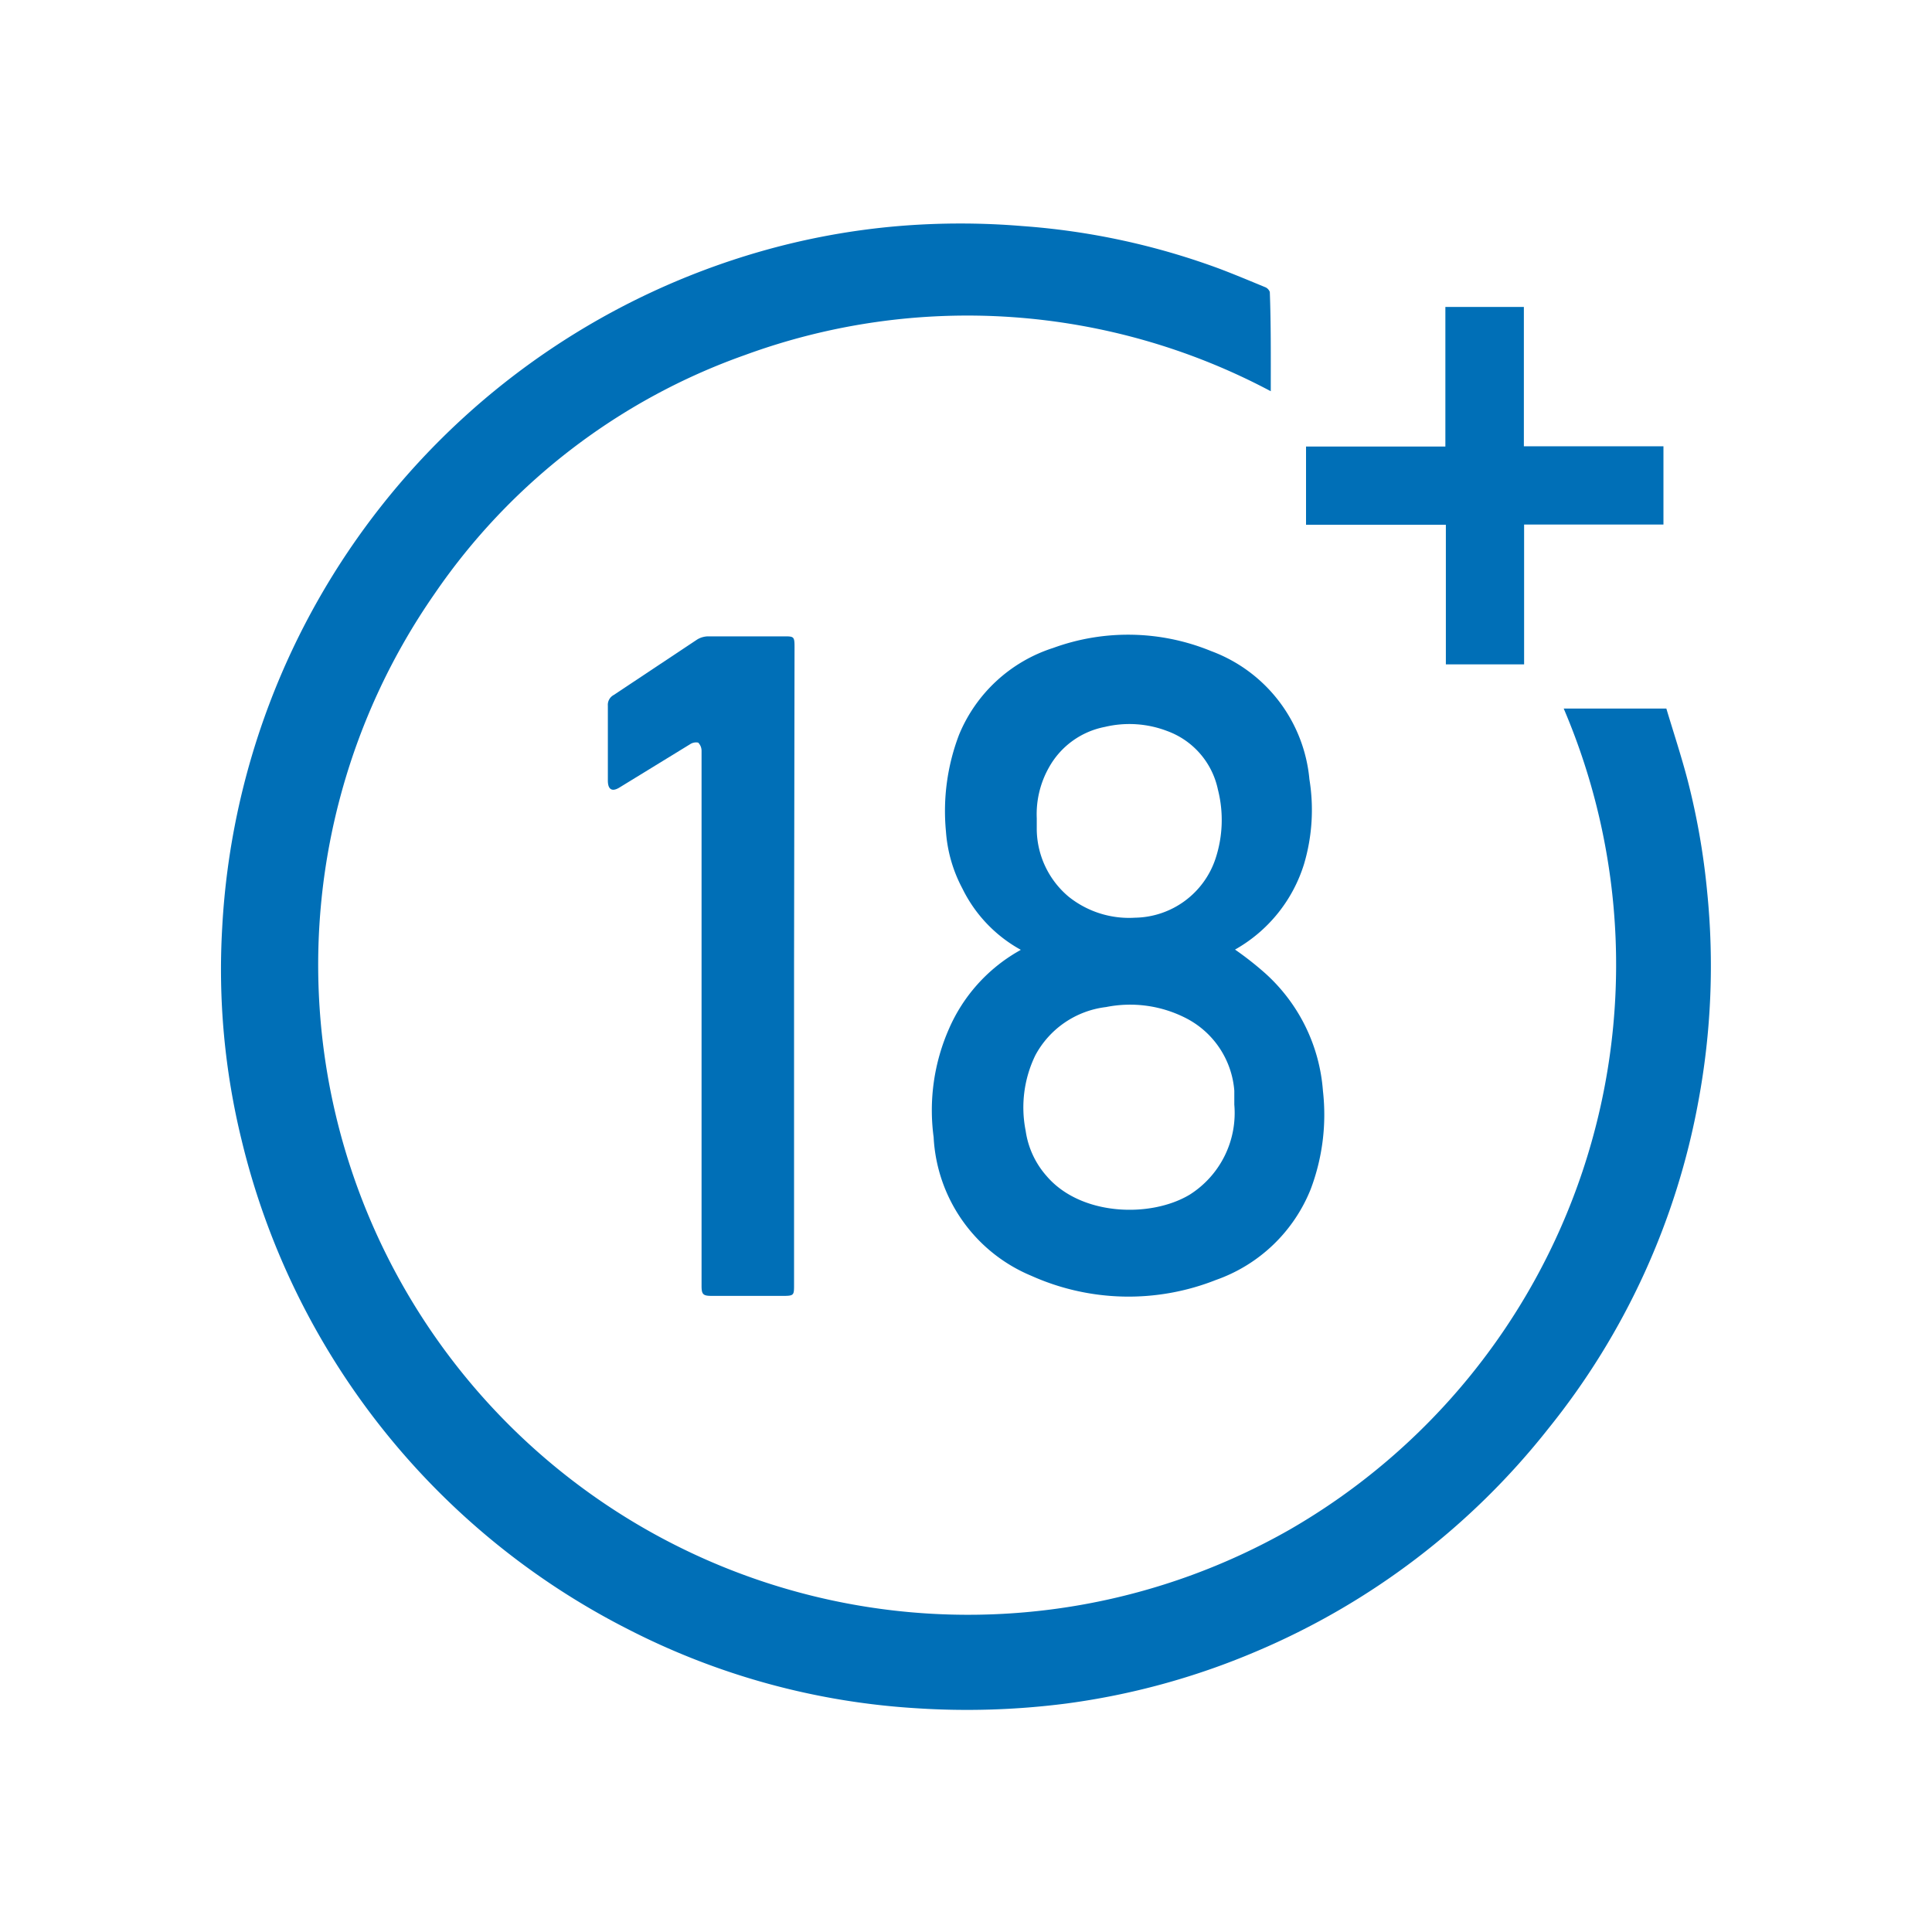
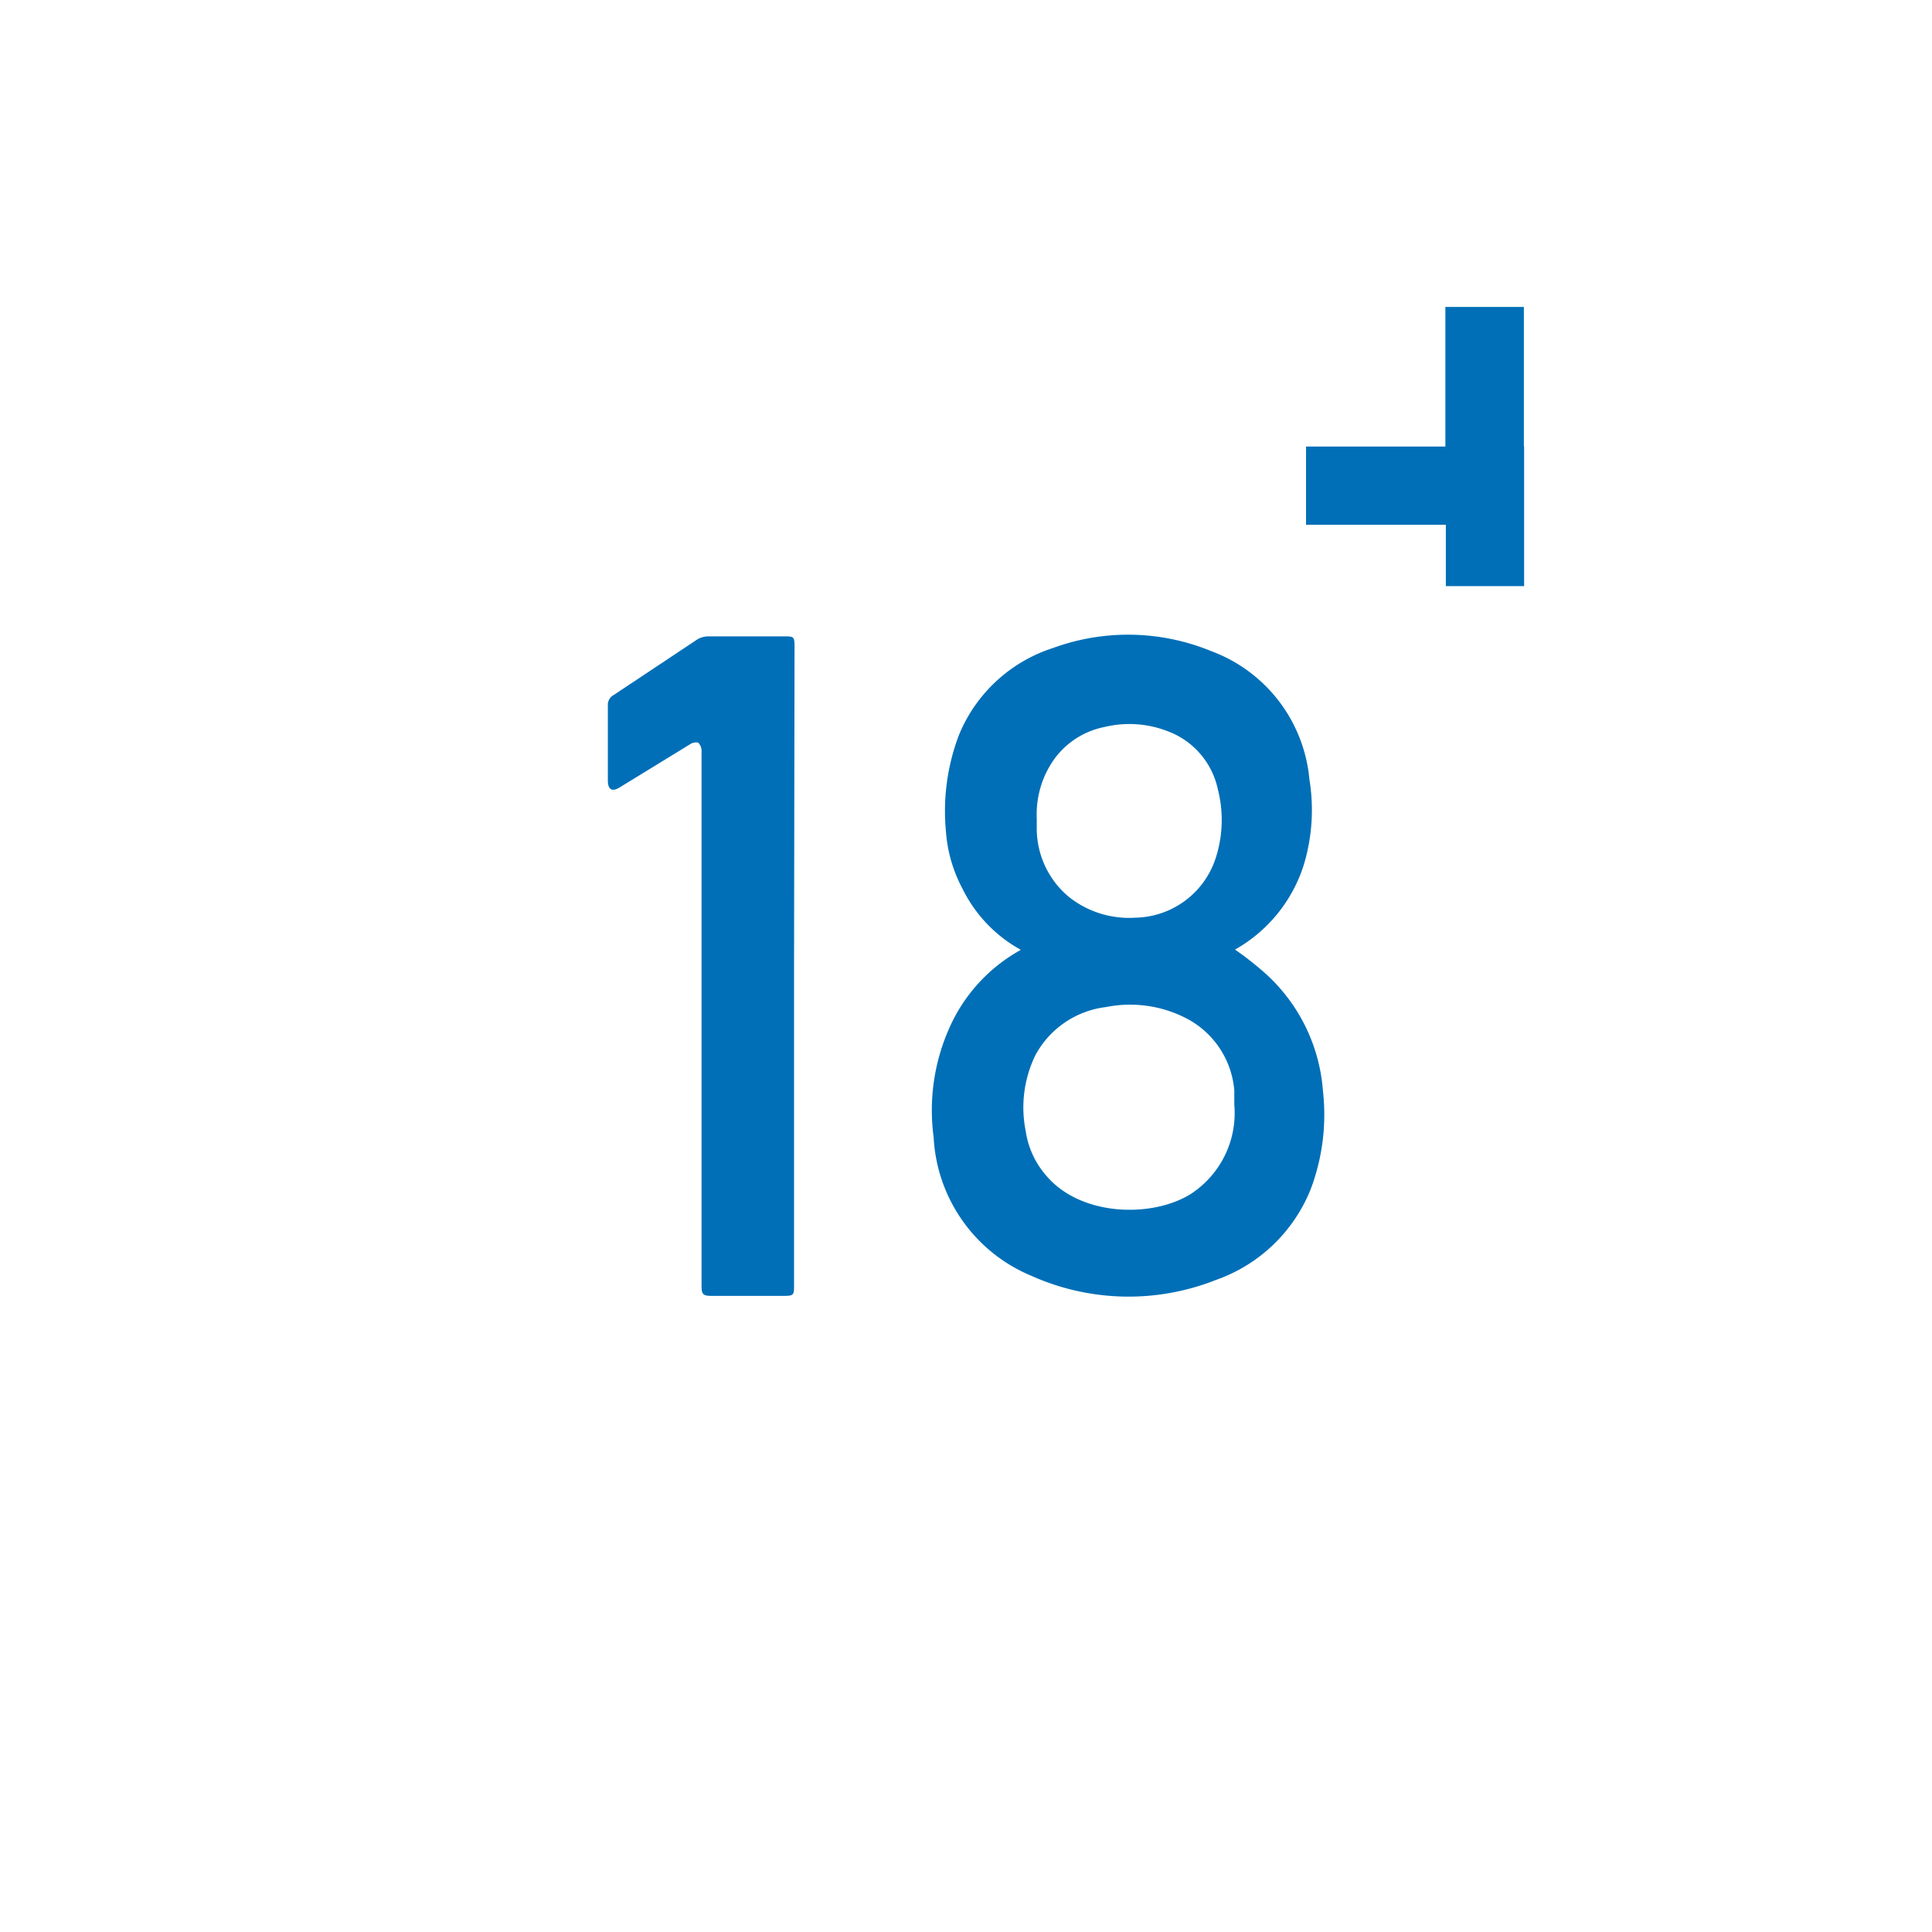
<svg xmlns="http://www.w3.org/2000/svg" id="Livello_1" data-name="Livello 1" viewBox="0 0 80 80">
  <defs>
    <style>.cls-1{fill:#006fb7;}</style>
  </defs>
-   <path class="cls-1" d="M52.62,16.2a26.76,26.76,0,0,0-21.77-1.5A26.12,26.12,0,0,0,18,24.58,26.91,26.91,0,0,0,53.4,63.34a27,27,0,0,0,11.35-34H69c.3,1,.63,2,.89,3a29.79,29.79,0,0,1,.8,4.59,30.59,30.59,0,0,1-.36,8.65,30.25,30.25,0,0,1-6.22,13.58A30.57,30.57,0,0,1,52,68.39a30.18,30.18,0,0,1-7.85,2.15,32.16,32.16,0,0,1-6.28.19A30.11,30.11,0,0,1,26,67.46,30.8,30.8,0,0,1,10,47.19a29.69,29.69,0,0,1-.8-8.76,30.85,30.85,0,0,1,22.23-28,29.84,29.84,0,0,1,5.79-1.07,31,31,0,0,1,5.1,0,29.62,29.62,0,0,1,8.21,1.78c.63.24,1.25.5,1.88.76a.35.35,0,0,1,.17.19C52.63,13.4,52.62,14.78,52.62,16.2Z" />
  <path class="cls-1" d="M42.27,39.33a5.81,5.81,0,0,1-2.42-2.54,5.9,5.9,0,0,1-.68-2.36,8.86,8.86,0,0,1,.54-4,6.29,6.29,0,0,1,3.9-3.6,9.05,9.05,0,0,1,6.54.13,6.27,6.27,0,0,1,4.07,5.31A7.88,7.88,0,0,1,54,35.77a6.15,6.15,0,0,1-2.86,3.55,13.41,13.41,0,0,1,1.27,1,7.27,7.27,0,0,1,2.37,4.85,8.73,8.73,0,0,1-.51,4.08A6.57,6.57,0,0,1,50.35,53a9.83,9.83,0,0,1-7.64-.17,6.58,6.58,0,0,1-4.05-5.74,8.37,8.37,0,0,1,.64-4.5,6.85,6.85,0,0,1,2.85-3.19Zm8.84,6.41c0-.13,0-.36,0-.58a3.7,3.7,0,0,0-2-3,5.07,5.07,0,0,0-3.31-.46,3.84,3.84,0,0,0-2.93,2,4.94,4.94,0,0,0-.4,3.12,3.59,3.59,0,0,0,.87,1.88c1.41,1.65,4.3,1.74,5.92.77A4,4,0,0,0,51.11,45.74ZM42.93,33.88c0,.16,0,.33,0,.49a3.69,3.69,0,0,0,1.32,2.76A4,4,0,0,0,47,38a3.57,3.57,0,0,0,3.33-2.44,5.1,5.1,0,0,0,.1-2.87,3.3,3.3,0,0,0-2.1-2.42,4.38,4.38,0,0,0-2.58-.17,3.38,3.38,0,0,0-2.31,1.67A3.93,3.93,0,0,0,42.93,33.88Z" />
  <path class="cls-1" d="M32.88,40v13.2c0,.43,0,.46-.46.46H29.48c-.37,0-.43-.06-.43-.42V38.54c0-2.48,0-5,0-7.45a.48.48,0,0,0-.14-.34.45.45,0,0,0-.34.07l-2.92,1.79c-.31.19-.48.08-.48-.29,0-1,0-2.07,0-3.1a.46.46,0,0,1,.24-.44l3.46-2.3a.9.9,0,0,1,.45-.13c1,0,2.09,0,3.13,0,.42,0,.45,0,.45.44Z" />
-   <path class="cls-1" d="M54.08,18.49h5.77V12.71H63.1v5.77h5.78v3.24H63.11v5.79H59.87V21.73H54.08Z" />
+   <path class="cls-1" d="M54.08,18.49h5.77V12.71H63.1v5.77h5.78H63.11v5.79H59.87V21.73H54.08Z" />
</svg>